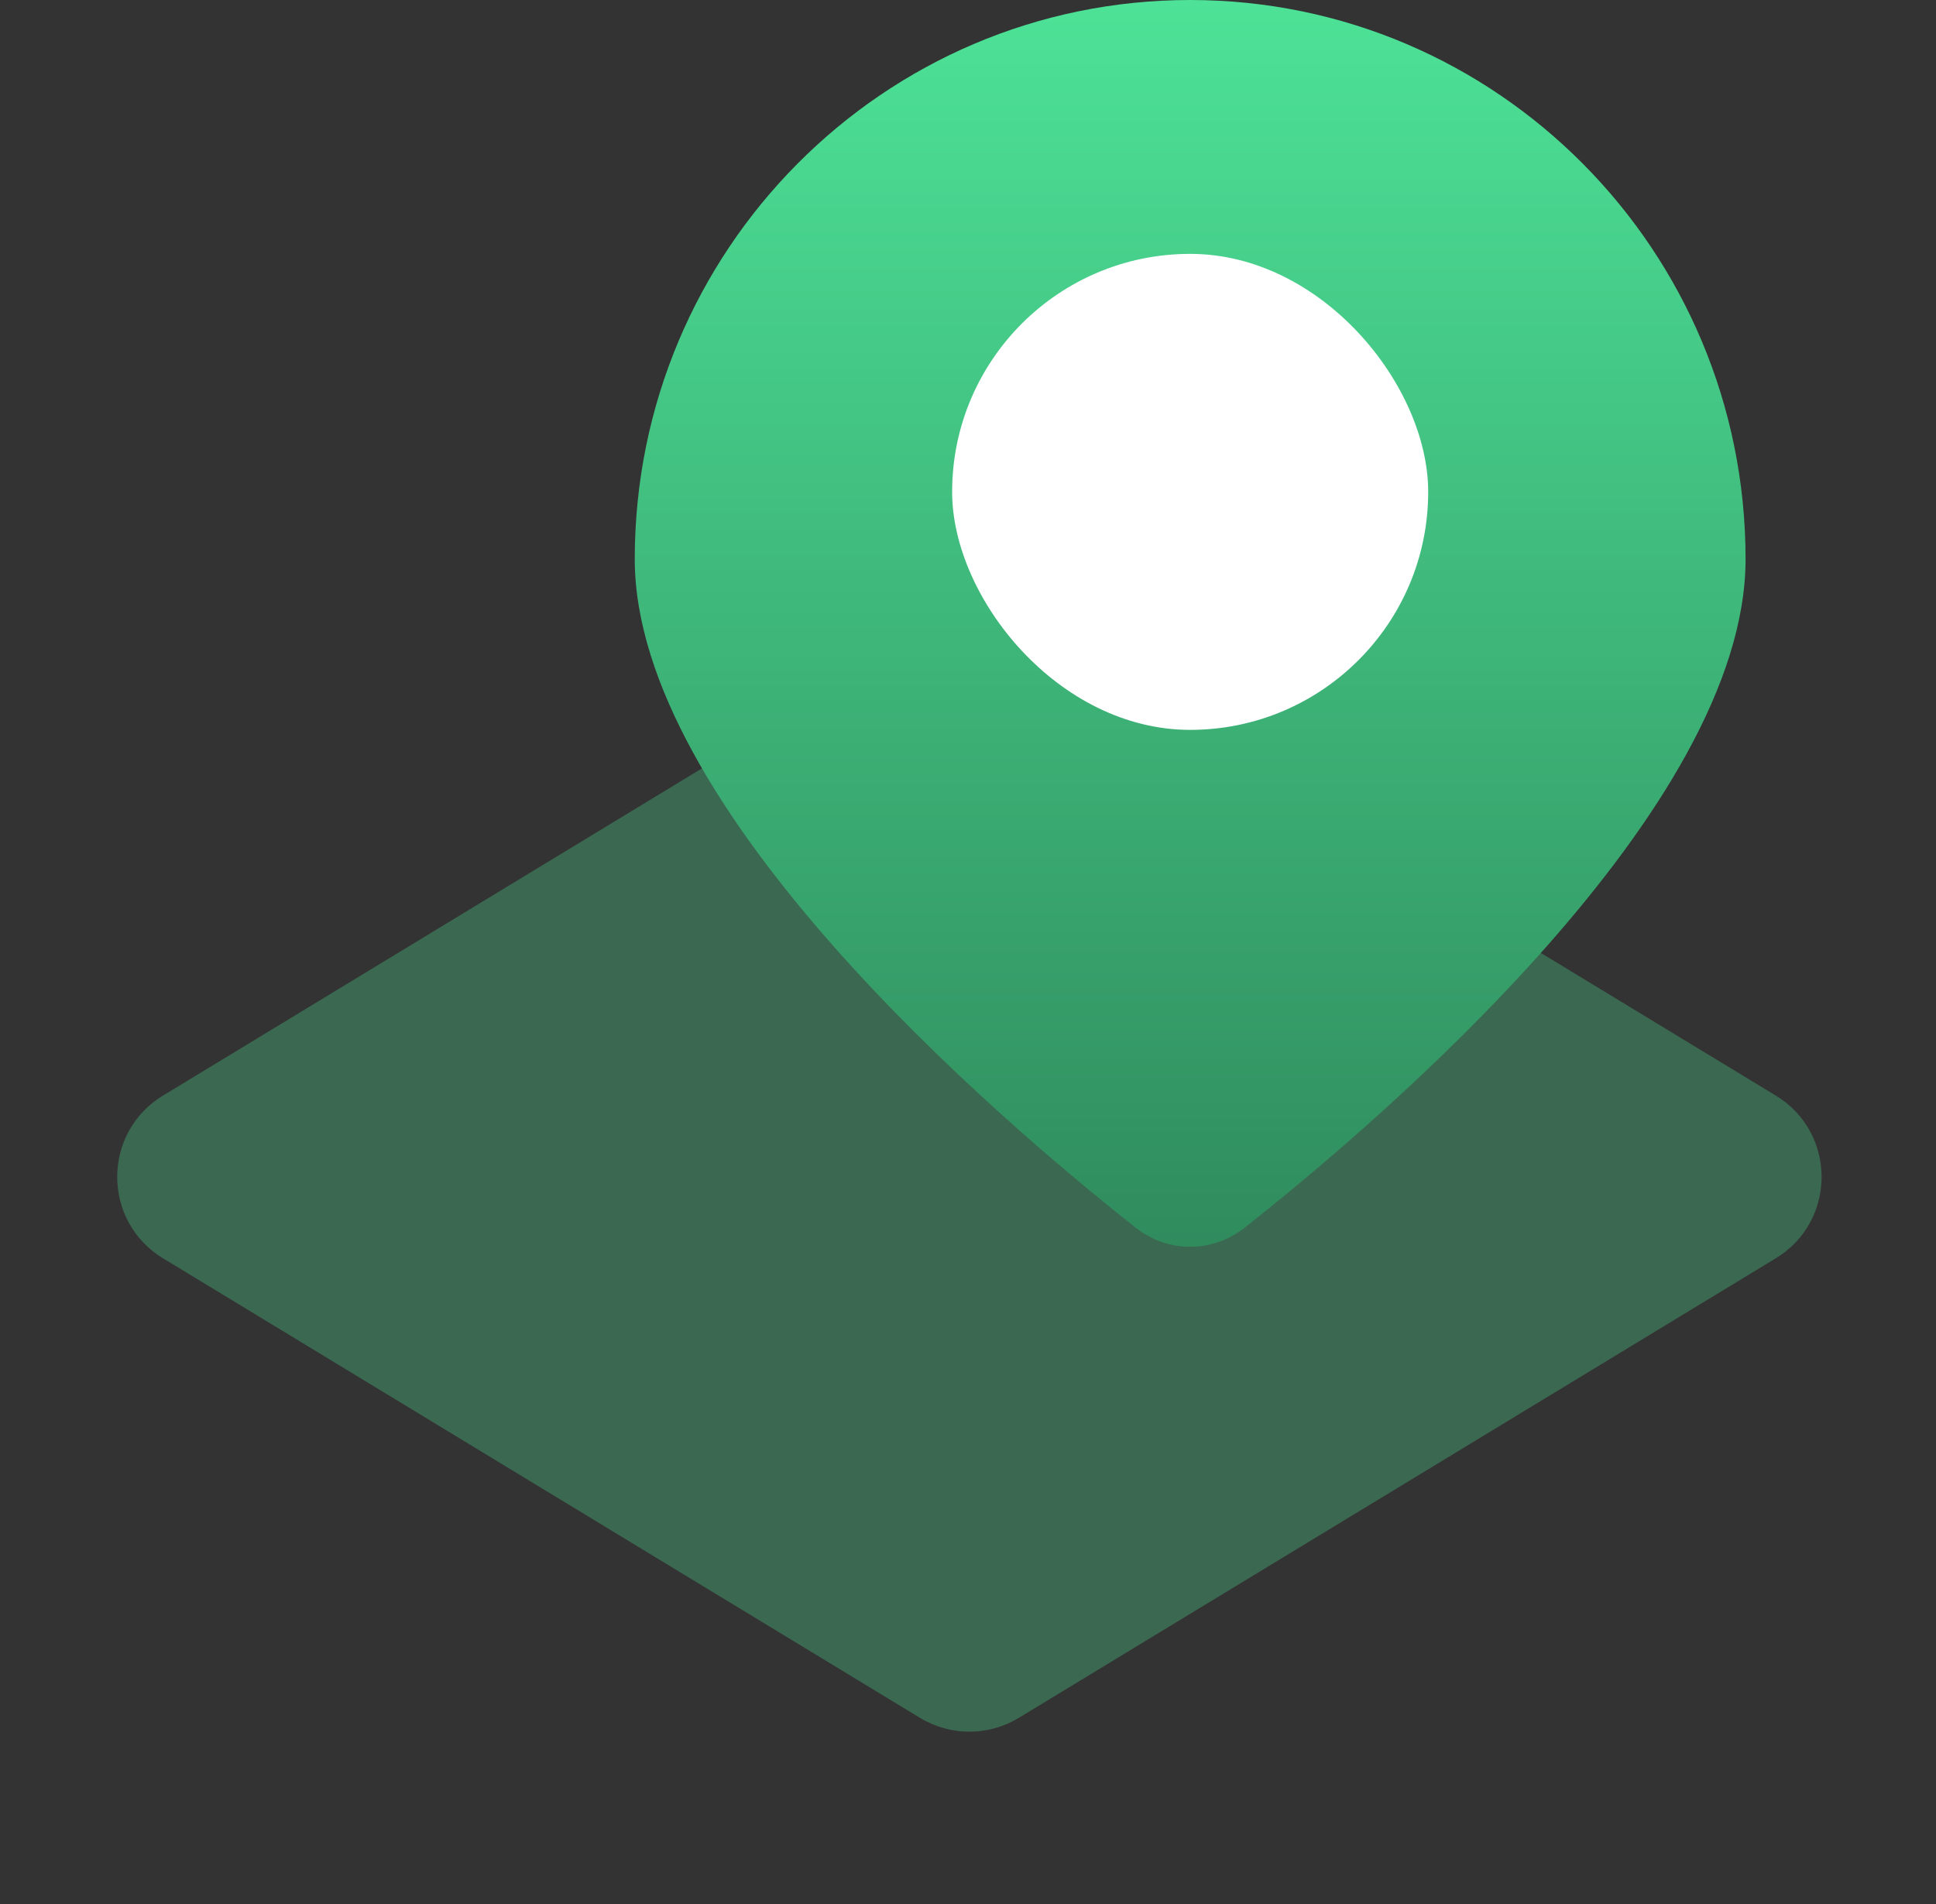
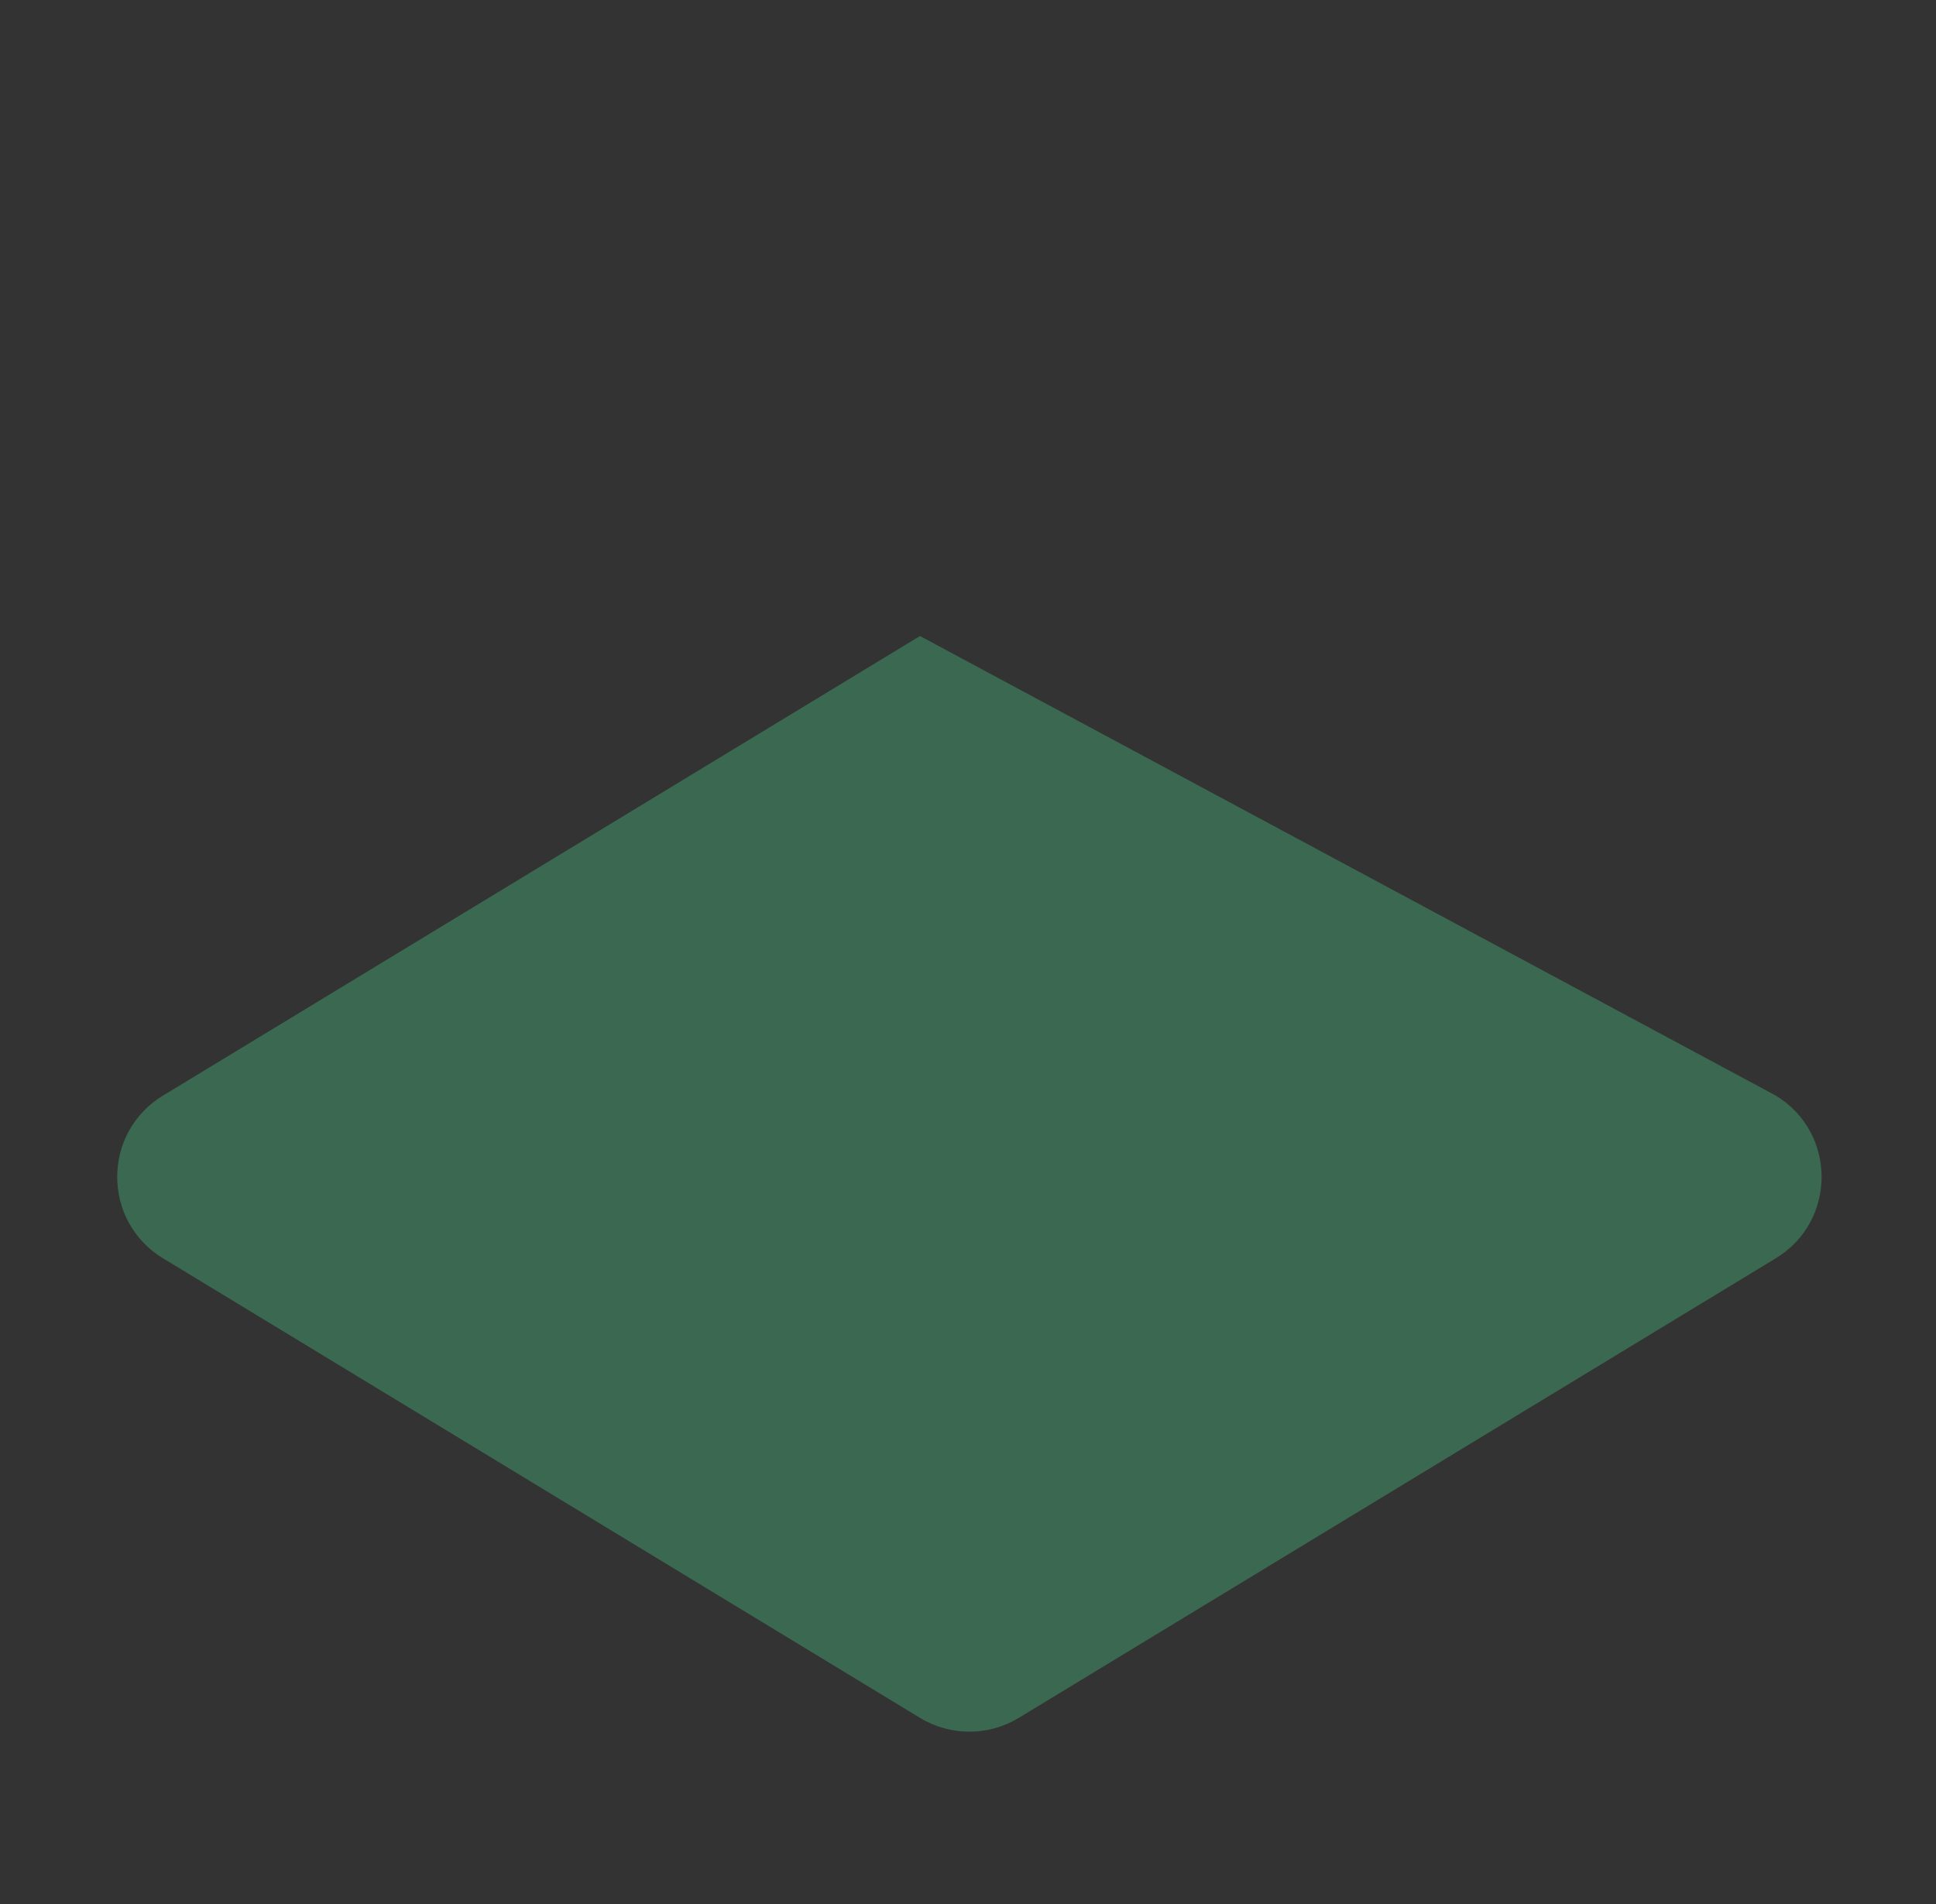
<svg xmlns="http://www.w3.org/2000/svg" width="61" height="60" viewBox="0 0 61 60" fill="none">
  <rect x="0" y="0" width="61" height="60" fill="#333333" stroke="none" />
-   <path d="M28.987 20.042C29.944 19.461 31.144 19.461 32.101 20.042L55.952 34.524C57.876 35.692 57.876 38.484 55.952 39.652L32.101 54.134C31.144 54.715 29.944 54.715 28.987 54.134L5.136 39.652C3.212 38.484 3.212 35.692 5.136 34.524L28.987 20.042Z" fill="url(#paint0_linear_12920_2643)" fill-opacity="0.3" />
-   <path d="M20 17.619C20 7.888 27.835 1.43986e-06 37.5 2.2848e-06C47.165 3.12974e-06 55 7.888 55 17.619C55 25.464 43.627 35.206 39.218 38.687C38.202 39.49 36.798 39.49 35.782 38.687C31.373 35.206 20 25.464 20 17.619Z" fill="url(#paint1_linear_12920_2643)" />
-   <rect x="30" y="8" width="15" height="15" rx="7.5" fill="white" />
+   <path d="M28.987 20.042L55.952 34.524C57.876 35.692 57.876 38.484 55.952 39.652L32.101 54.134C31.144 54.715 29.944 54.715 28.987 54.134L5.136 39.652C3.212 38.484 3.212 35.692 5.136 34.524L28.987 20.042Z" fill="url(#paint0_linear_12920_2643)" fill-opacity="0.3" />
  <defs>
    <linearGradient id="paint0_linear_12920_2643" x1="45.36" y1="22.272" x2="15.728" y2="51.904" gradientUnits="userSpaceOnUse">
      <stop offset="1" stop-color="#4DE297" />
      <stop offset="1" stop-color="#2F8A5C" />
    </linearGradient>
    <linearGradient id="paint1_linear_12920_2643" x1="37.5" y1="40" x2="37.5" y2="2.2848e-06" gradientUnits="userSpaceOnUse">
      <stop stop-color="#2F8A5C" />
      <stop offset="1" stop-color="#4DE297" />
    </linearGradient>
  </defs>
</svg>